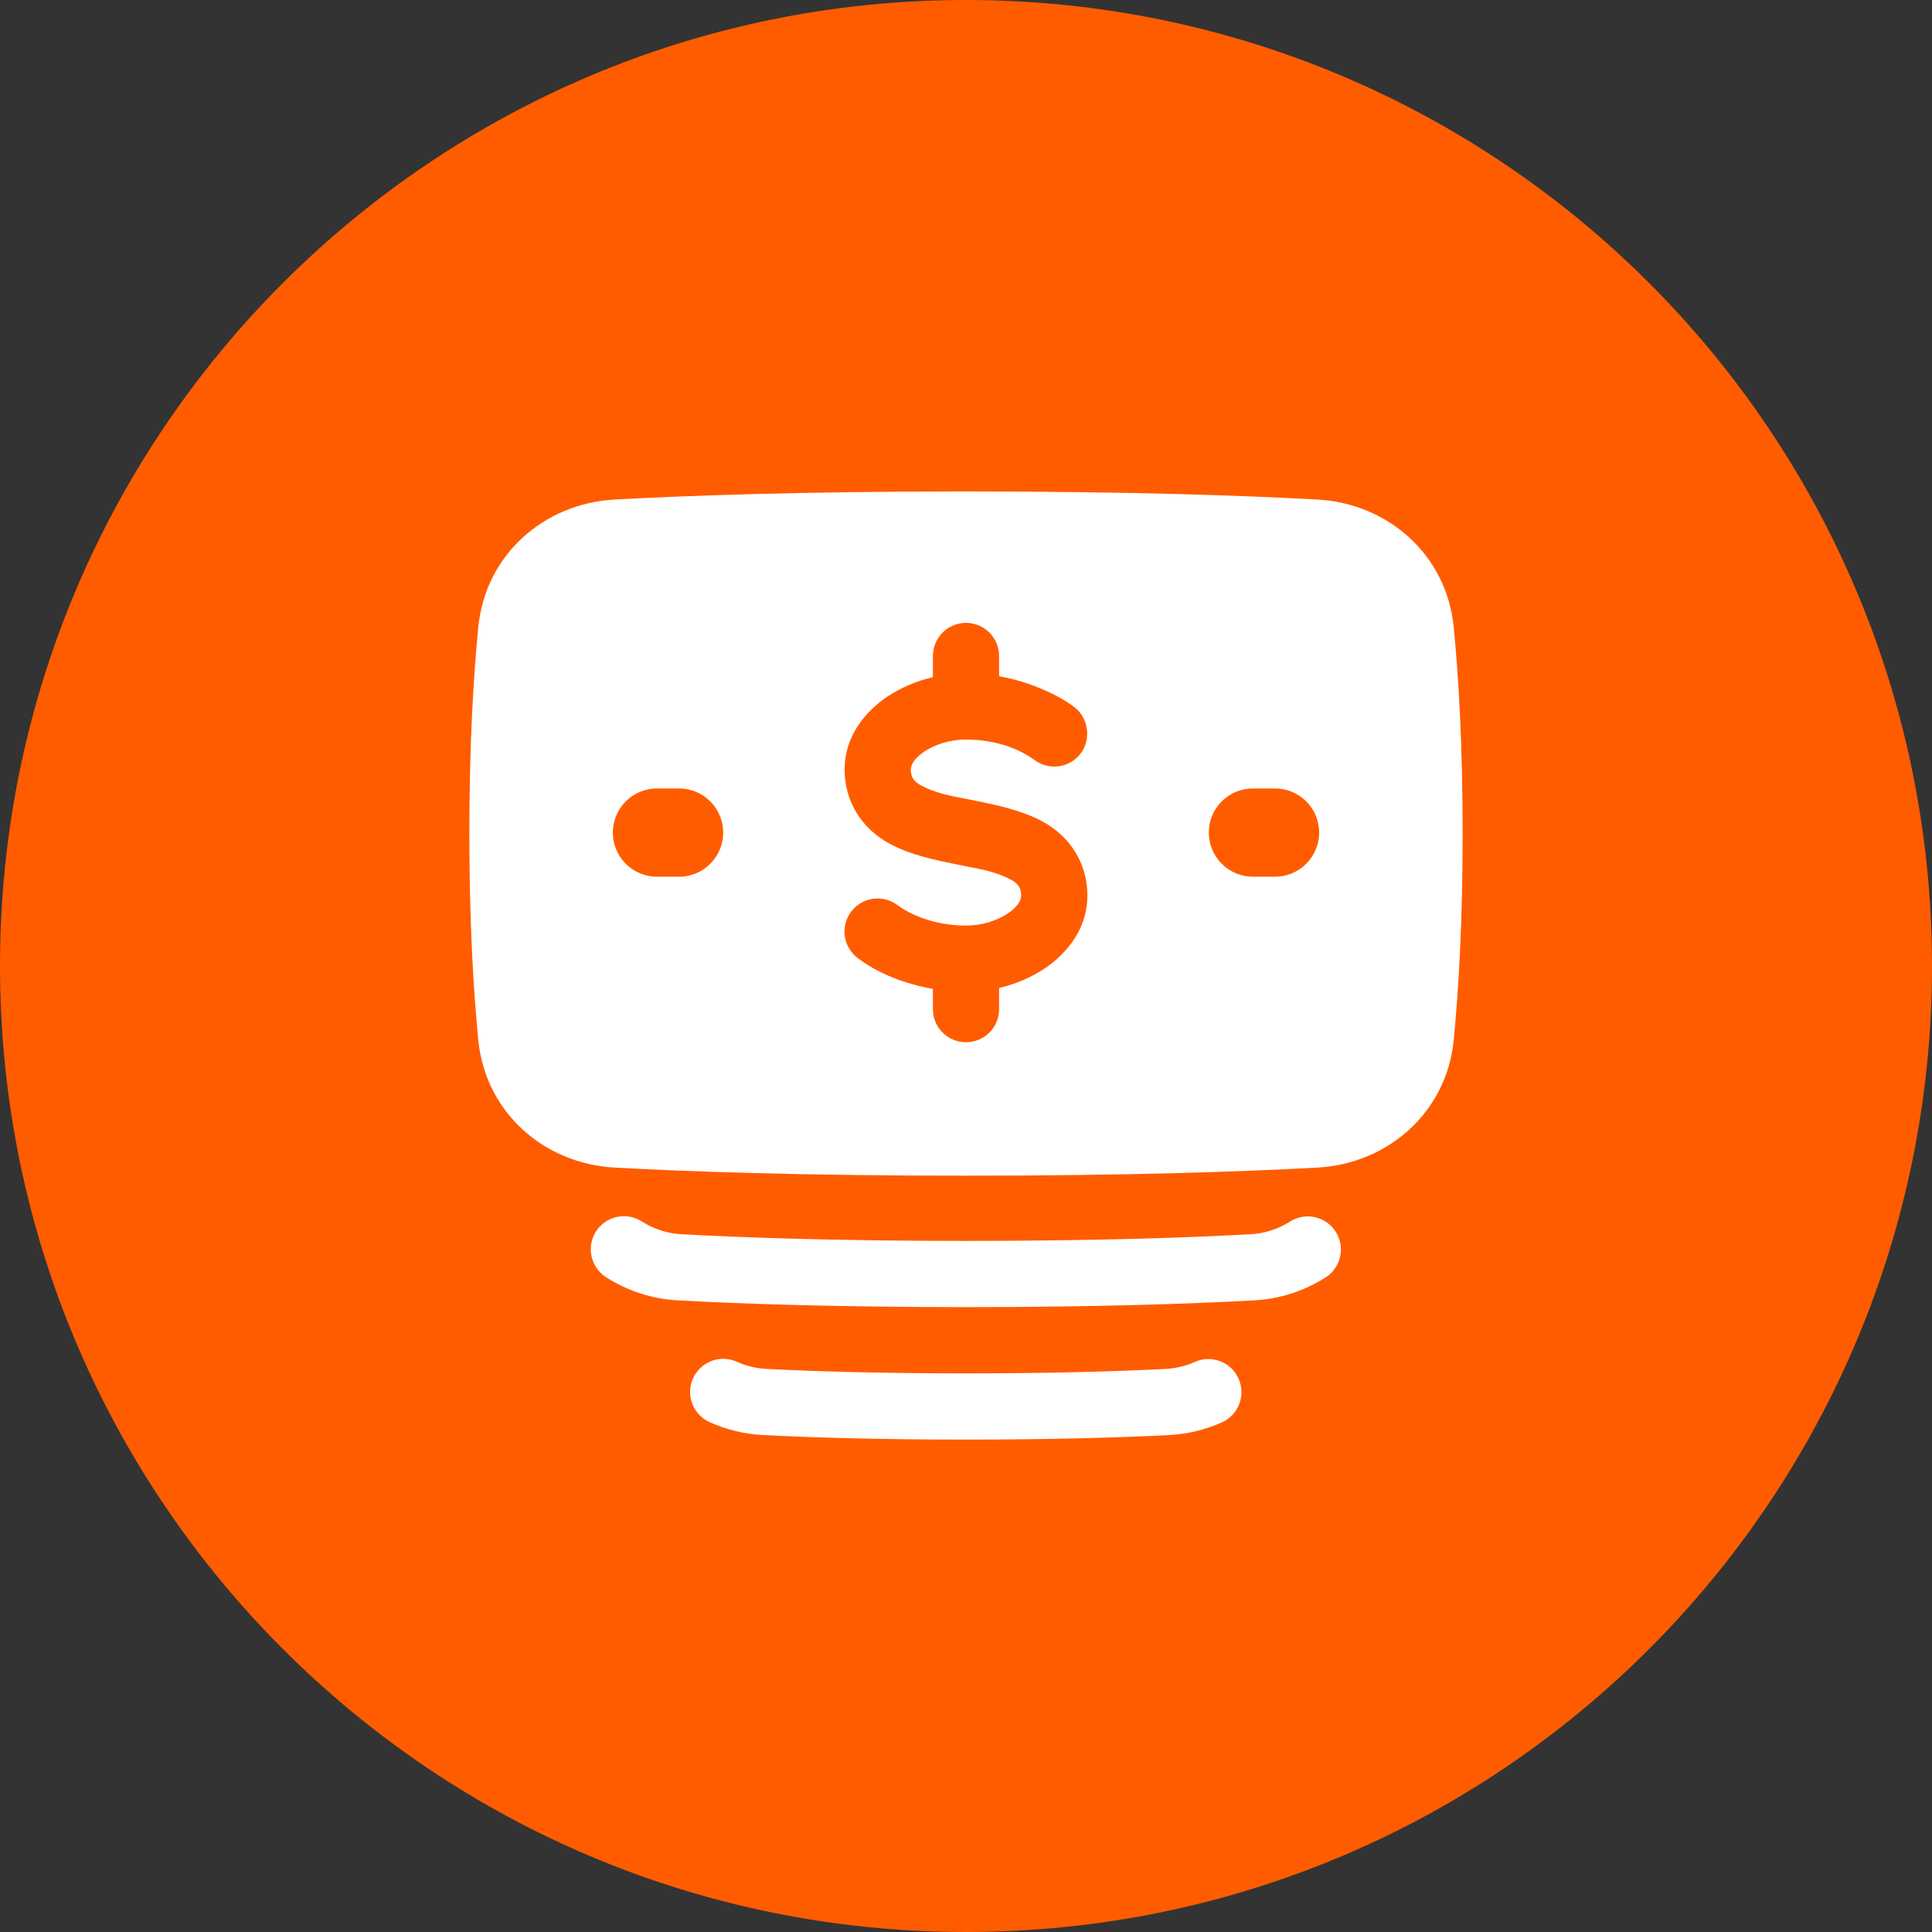
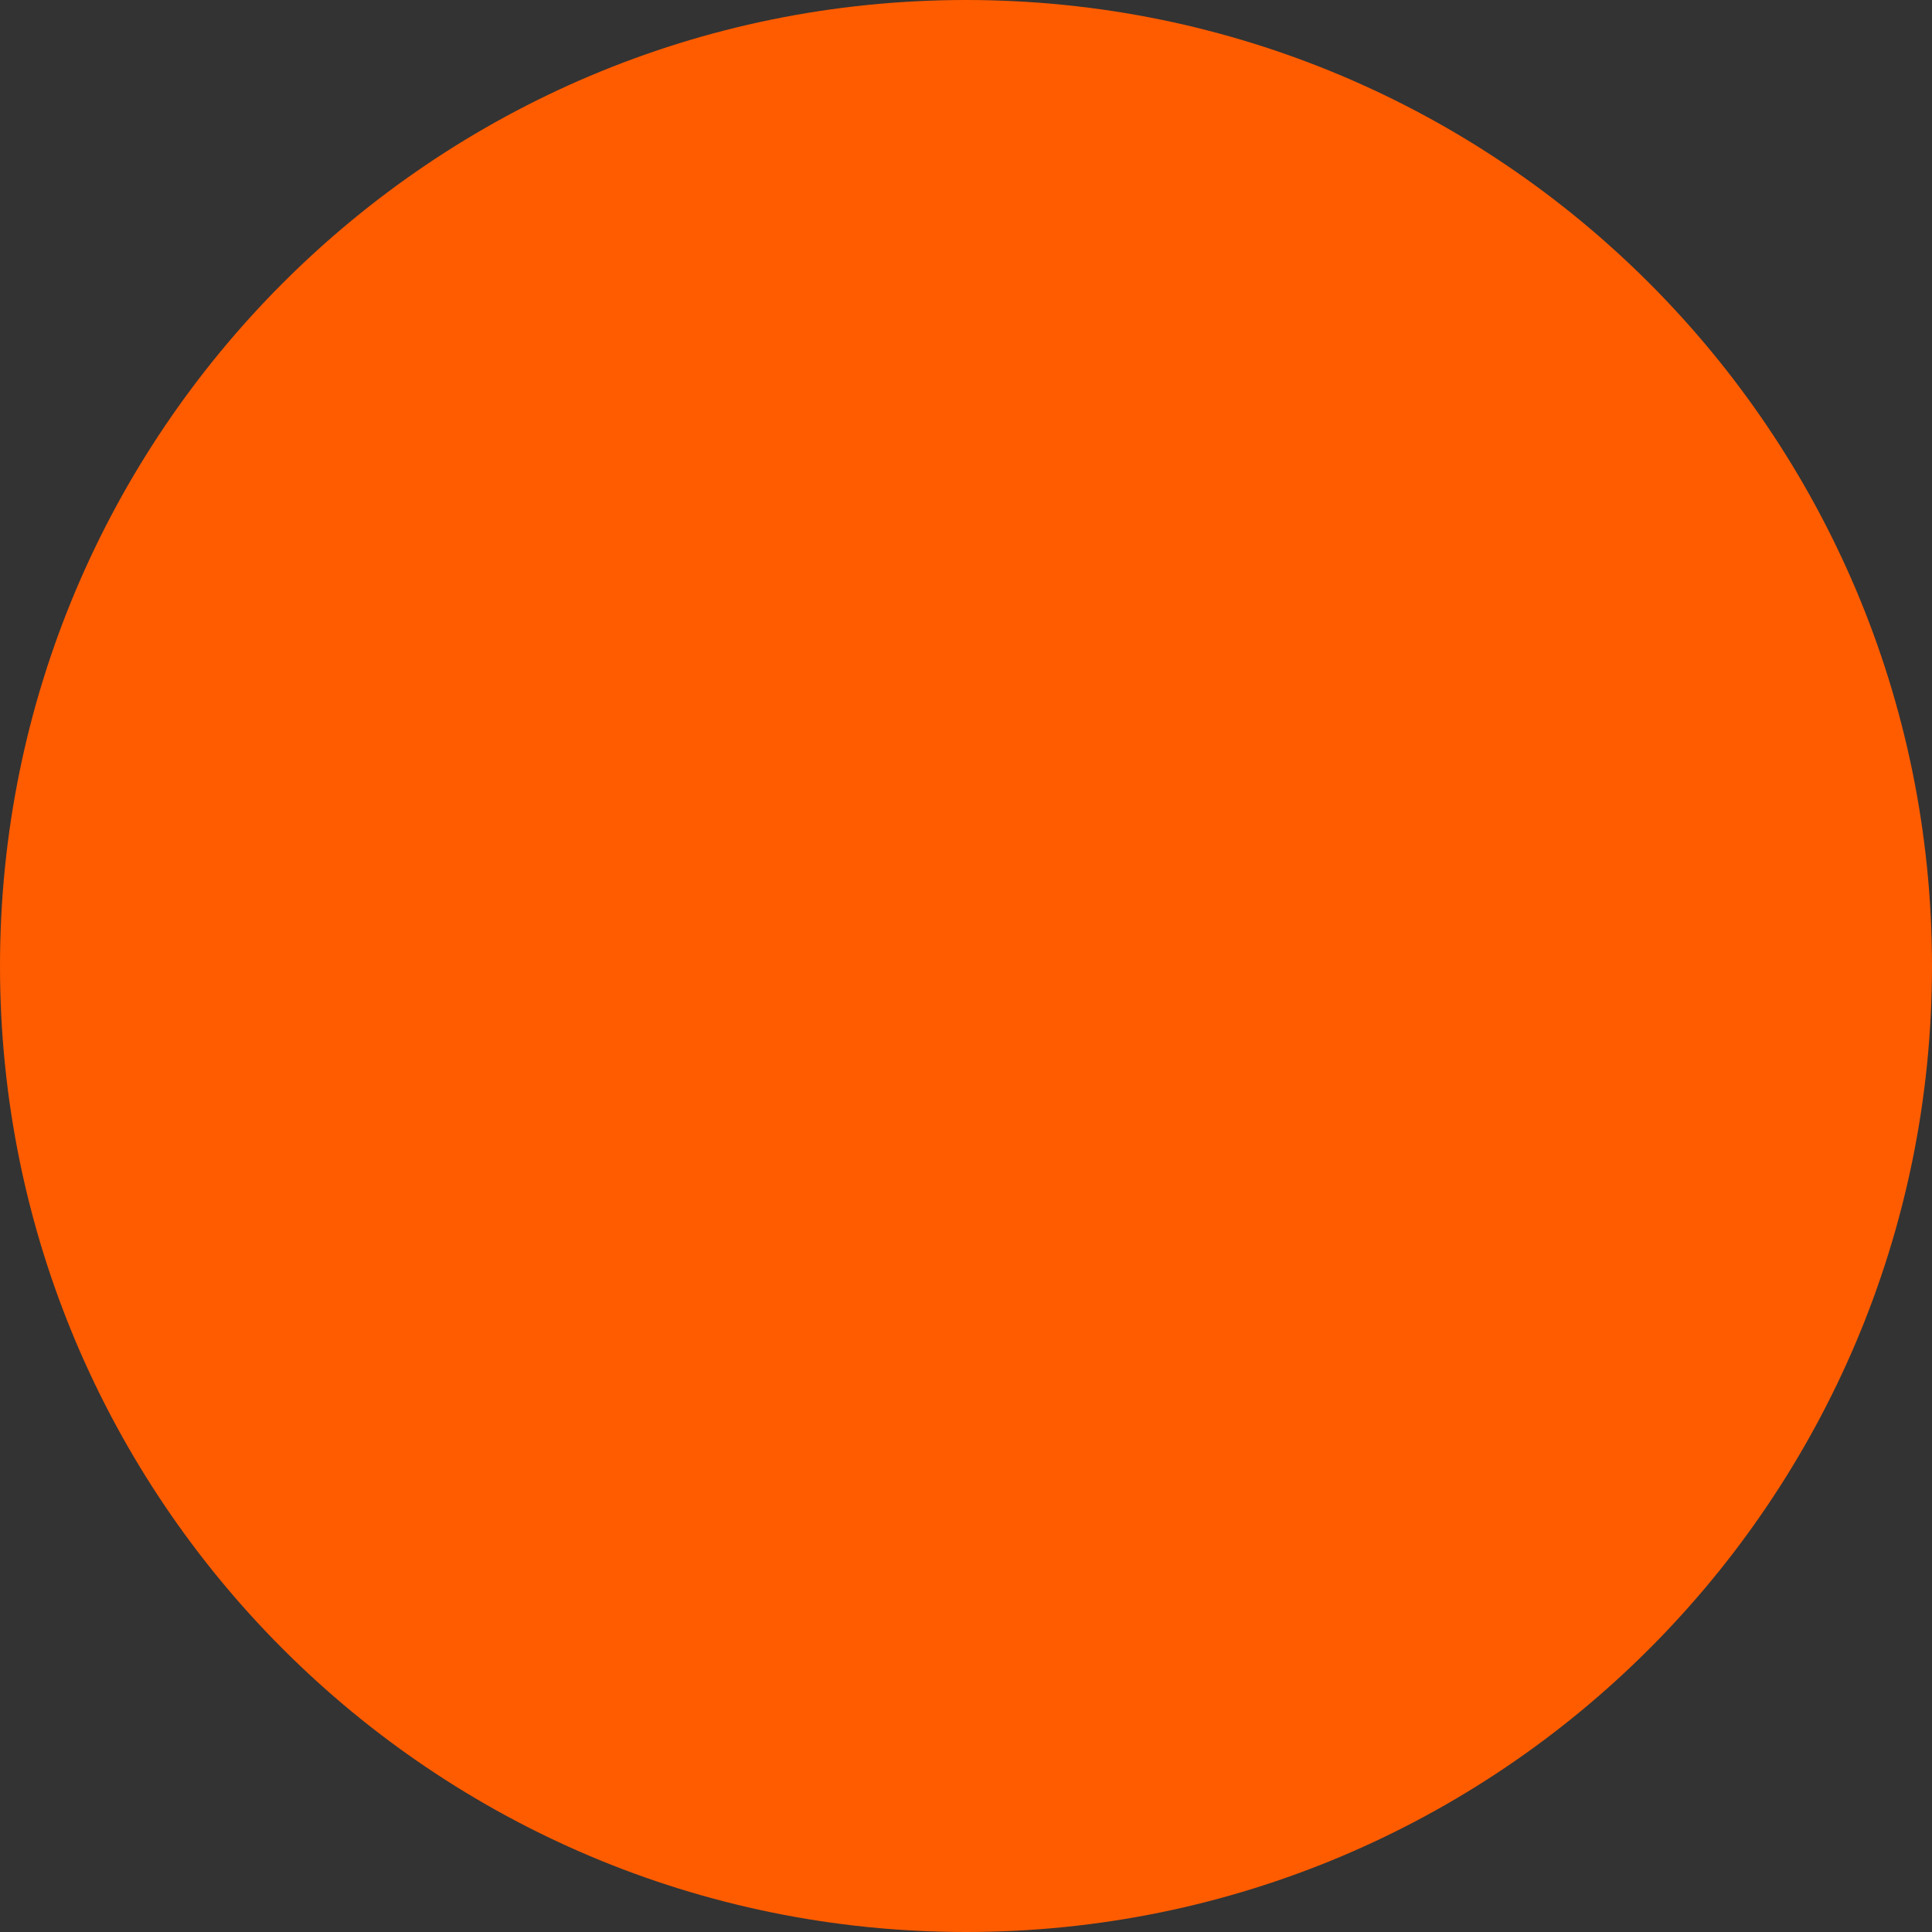
<svg xmlns="http://www.w3.org/2000/svg" width="62" height="62" viewBox="0 0 62 62" fill="none">
  <rect x="0" y="0" width="62" height="62" fill="#333333" stroke="none" />
  <path d="M0 31C0 13.879 13.879 0 31 0C48.121 0 62 13.879 62 31C62 48.121 48.121 62 31 62C13.879 62 0 48.121 0 31Z" fill="#FF5C00" />
-   <path fill-rule="evenodd" clip-rule="evenodd" d="M19.723 37.469C22.025 37.596 25.714 37.729 31 37.729C36.286 37.729 39.975 37.596 42.277 37.469C44.535 37.346 46.421 35.706 46.651 33.378C46.804 31.82 46.938 29.635 46.938 26.75C46.938 23.865 46.804 21.681 46.651 20.122C46.421 17.794 44.535 16.154 42.277 16.031C39.975 15.905 36.286 15.771 31 15.771C25.714 15.771 22.025 15.905 19.723 16.031C17.465 16.154 15.579 17.795 15.349 20.122C15.196 21.681 15.062 23.865 15.062 26.75C15.062 29.635 15.196 31.82 15.349 33.378C15.579 35.706 17.465 37.346 19.723 37.469ZM31 19.989C31.282 19.989 31.552 20.101 31.751 20.3C31.951 20.5 32.062 20.77 32.062 21.052V21.701C32.55 21.789 33.026 21.933 33.48 22.13C33.83 22.283 34.173 22.461 34.478 22.693C34.934 23.041 35.026 23.727 34.677 24.183C34.507 24.406 34.255 24.552 33.977 24.59C33.7 24.628 33.418 24.555 33.194 24.387C32.573 23.934 31.764 23.733 31 23.733C30.491 23.733 29.995 23.892 29.65 24.127C29.297 24.367 29.229 24.585 29.229 24.694C29.229 24.95 29.34 25.087 29.56 25.207C29.996 25.444 30.51 25.543 31.003 25.637L31.288 25.693C31.94 25.825 32.783 25.997 33.456 26.363C34.35 26.849 34.896 27.716 34.896 28.742C34.896 29.789 34.255 30.584 33.546 31.065C33.094 31.367 32.592 31.584 32.062 31.705V32.385C32.062 32.667 31.951 32.937 31.751 33.136C31.552 33.336 31.282 33.447 31 33.447C30.718 33.447 30.448 33.336 30.249 33.136C30.049 32.937 29.938 32.667 29.938 32.385V31.735C29.095 31.585 28.208 31.267 27.521 30.742C27.296 30.572 27.149 30.319 27.11 30.04C27.072 29.761 27.146 29.478 27.317 29.253C27.487 29.029 27.74 28.881 28.019 28.843C28.298 28.805 28.581 28.879 28.806 29.049C29.42 29.496 30.253 29.703 31 29.703C31.507 29.703 32.005 29.544 32.35 29.309C32.703 29.069 32.771 28.851 32.771 28.742C32.771 28.486 32.66 28.349 32.44 28.229C32.004 27.992 31.491 27.893 30.998 27.799L30.712 27.743C30.061 27.611 29.217 27.439 28.544 27.073C27.65 26.587 27.104 25.72 27.104 24.694C27.104 23.647 27.745 22.852 28.454 22.37C28.906 22.069 29.408 21.852 29.938 21.731V21.052C29.938 20.77 30.049 20.5 30.249 20.3C30.448 20.101 30.718 19.989 31 19.989ZM40.208 25.302C39.833 25.302 39.472 25.451 39.207 25.717C38.941 25.982 38.792 26.343 38.792 26.718C38.792 27.094 38.941 27.454 39.207 27.72C39.472 27.986 39.833 28.135 40.208 28.135H40.917C41.292 28.135 41.653 27.986 41.918 27.72C42.184 27.454 42.333 27.094 42.333 26.718C42.333 26.343 42.184 25.982 41.918 25.717C41.653 25.451 41.292 25.302 40.917 25.302H40.208ZM19.667 26.718C19.667 26.343 19.816 25.982 20.082 25.717C20.347 25.451 20.708 25.302 21.083 25.302H21.792C22.167 25.302 22.528 25.451 22.793 25.717C23.059 25.982 23.208 26.343 23.208 26.718C23.208 27.094 23.059 27.454 22.793 27.72C22.528 27.986 22.167 28.135 21.792 28.135H21.083C20.708 28.135 20.347 27.986 20.082 27.72C19.816 27.454 19.667 27.094 19.667 26.718ZM22.241 44.228C22.299 44.101 22.382 43.987 22.484 43.892C22.586 43.797 22.706 43.722 22.836 43.674C22.967 43.625 23.106 43.602 23.245 43.607C23.385 43.612 23.522 43.644 23.649 43.702C23.934 43.832 24.256 43.913 24.605 43.931C26.103 44.007 28.211 44.073 31 44.073C33.789 44.073 35.897 44.007 37.395 43.931C37.745 43.913 38.066 43.832 38.352 43.702C38.607 43.59 38.897 43.584 39.157 43.683C39.418 43.783 39.629 43.981 39.744 44.235C39.86 44.489 39.871 44.778 39.775 45.04C39.679 45.303 39.484 45.516 39.232 45.636C38.687 45.883 38.101 46.025 37.503 46.054C35.966 46.132 33.823 46.198 31.001 46.198C28.177 46.198 26.034 46.131 24.498 46.053C23.901 46.024 23.314 45.883 22.768 45.636C22.641 45.578 22.527 45.496 22.432 45.394C22.337 45.292 22.262 45.172 22.213 45.041C22.164 44.91 22.142 44.771 22.147 44.632C22.151 44.492 22.184 44.355 22.241 44.228ZM19.13 39.513C19.283 39.277 19.524 39.111 19.799 39.052C20.075 38.994 20.363 39.047 20.599 39.2C20.985 39.447 21.43 39.588 21.888 39.609C23.842 39.716 26.831 39.822 31 39.822C35.169 39.822 38.158 39.716 40.112 39.609C40.57 39.588 41.015 39.447 41.401 39.2C41.638 39.05 41.923 39 42.196 39.06C42.469 39.12 42.708 39.285 42.86 39.52C43.012 39.755 43.066 40.04 43.009 40.314C42.952 40.587 42.79 40.828 42.557 40.983C41.86 41.431 41.057 41.69 40.228 41.731C38.233 41.84 35.205 41.947 31 41.947C26.795 41.947 23.768 41.84 21.772 41.731C20.943 41.69 20.14 41.431 19.443 40.983C19.326 40.907 19.225 40.809 19.146 40.694C19.067 40.579 19.011 40.449 18.982 40.313C18.953 40.176 18.951 40.035 18.976 39.898C19.002 39.761 19.054 39.63 19.13 39.513Z" fill="white" />
</svg>